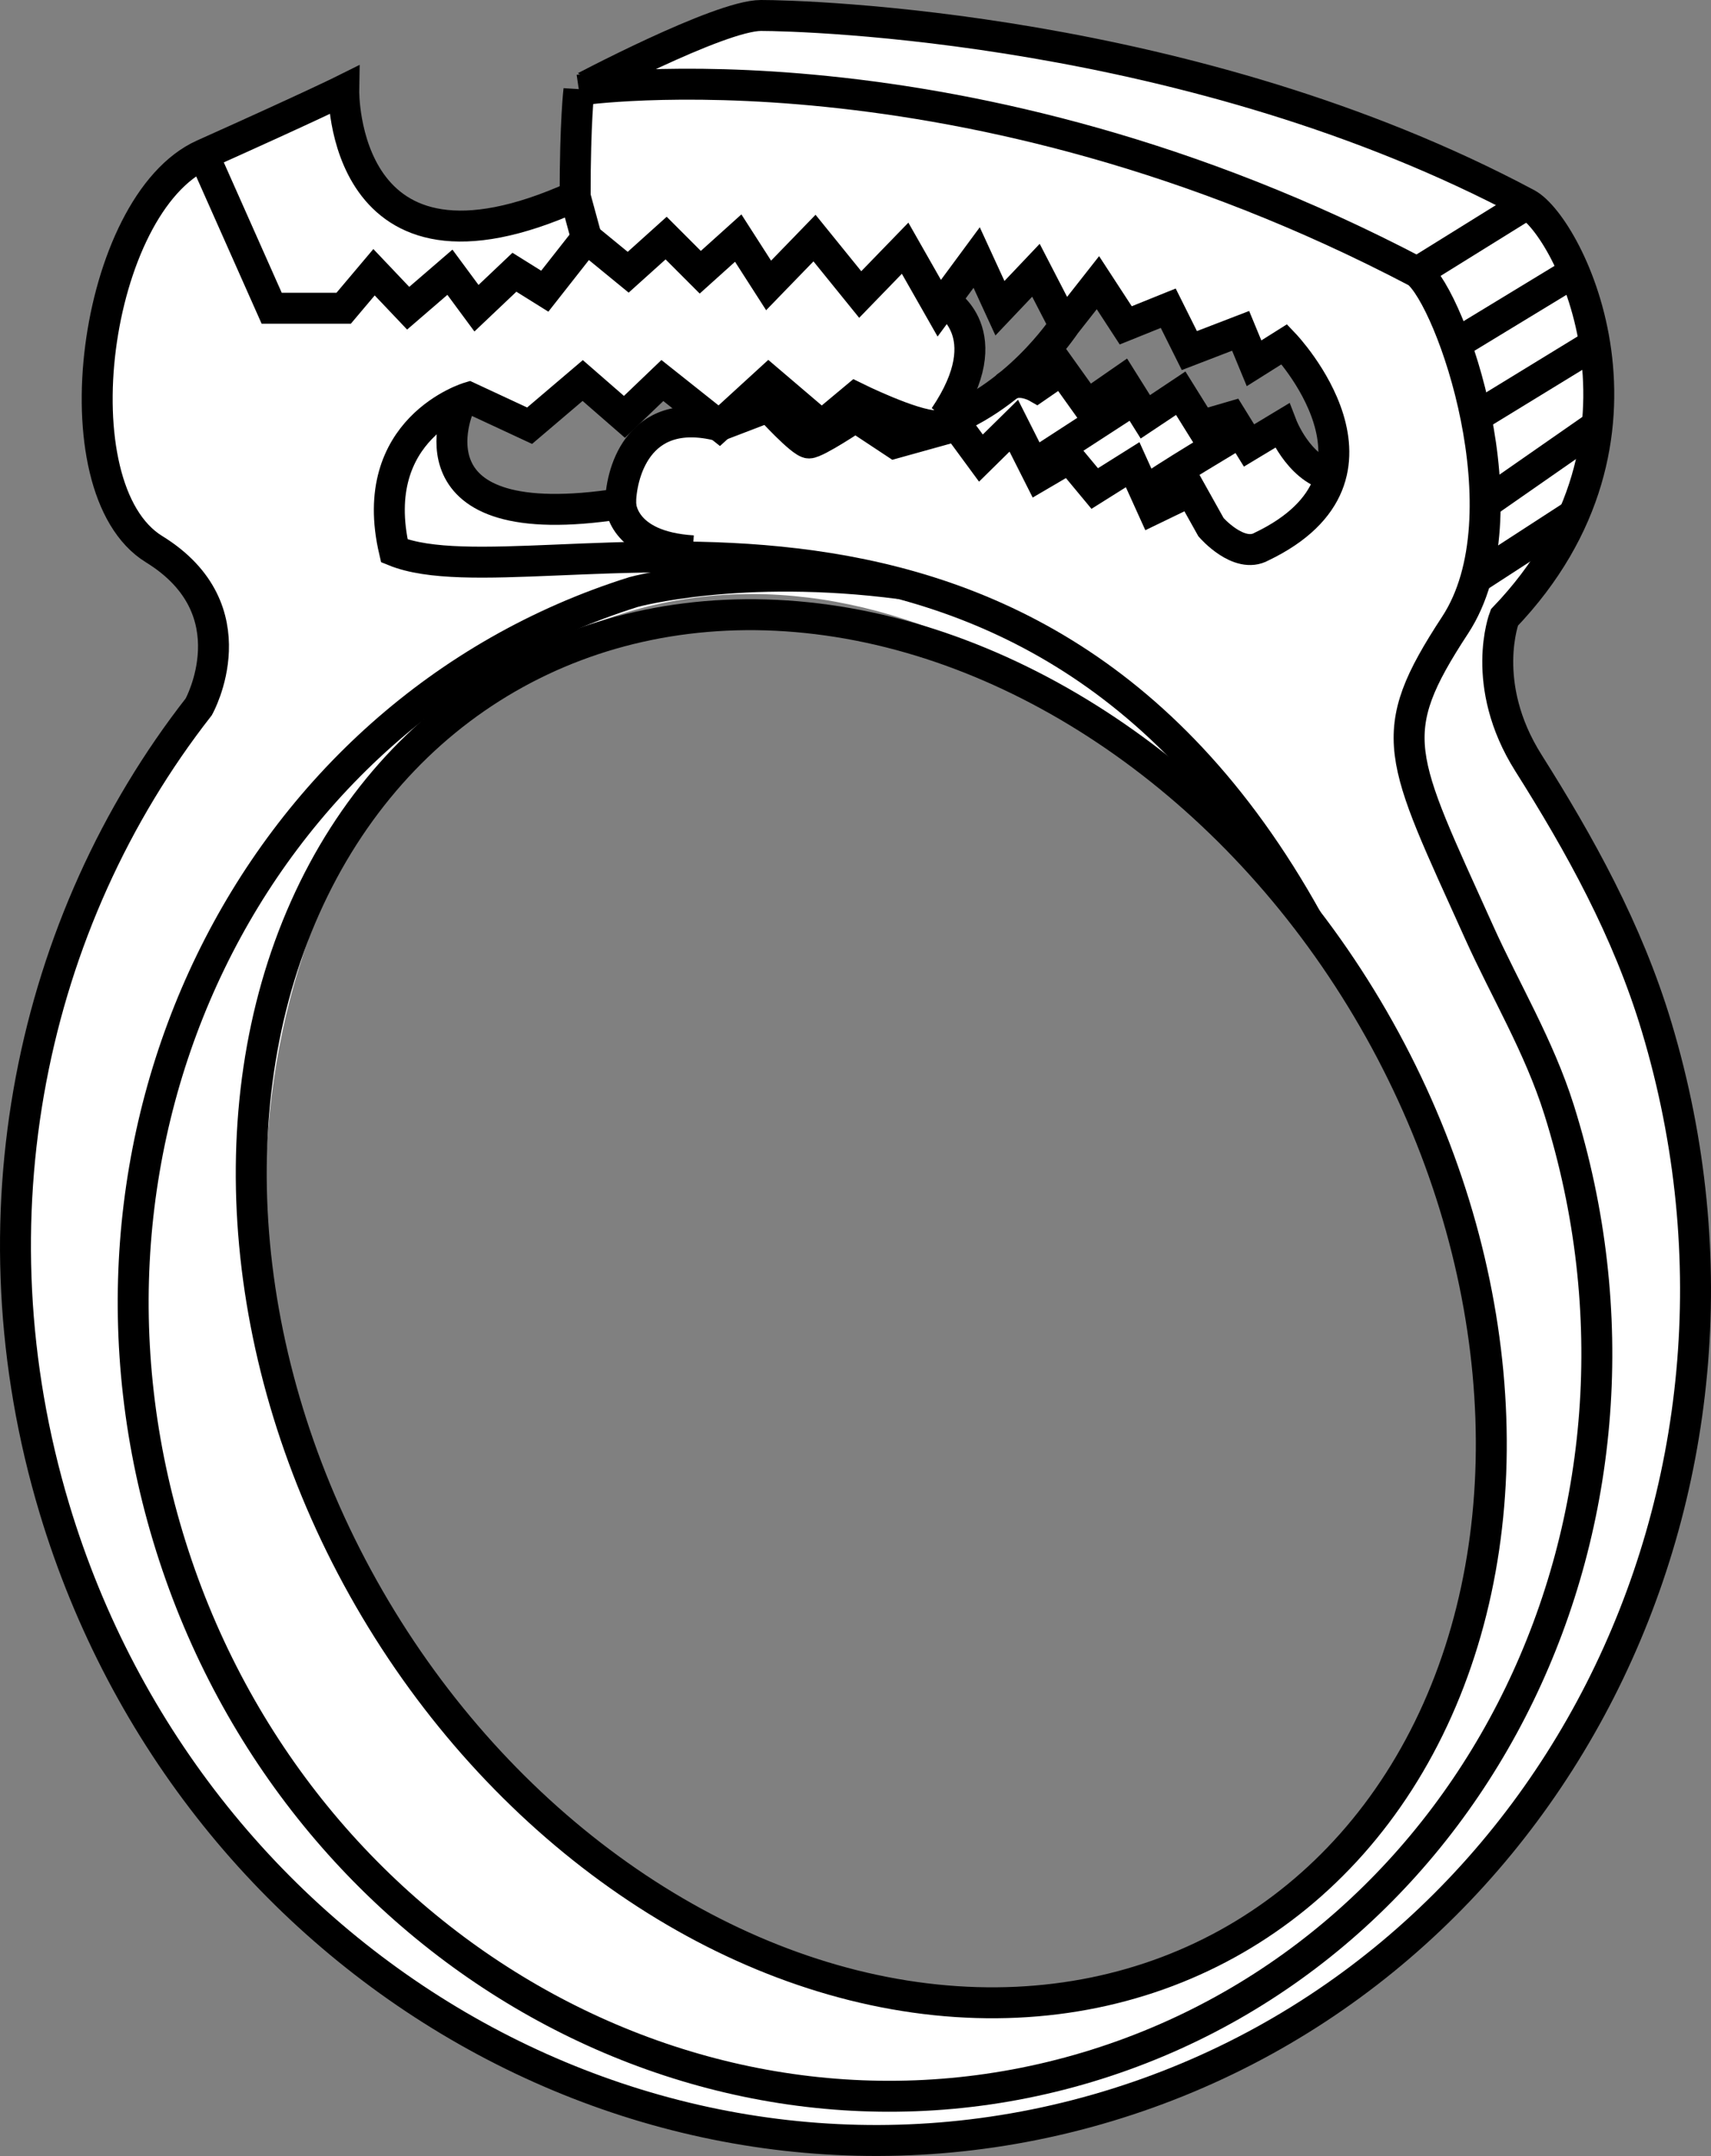
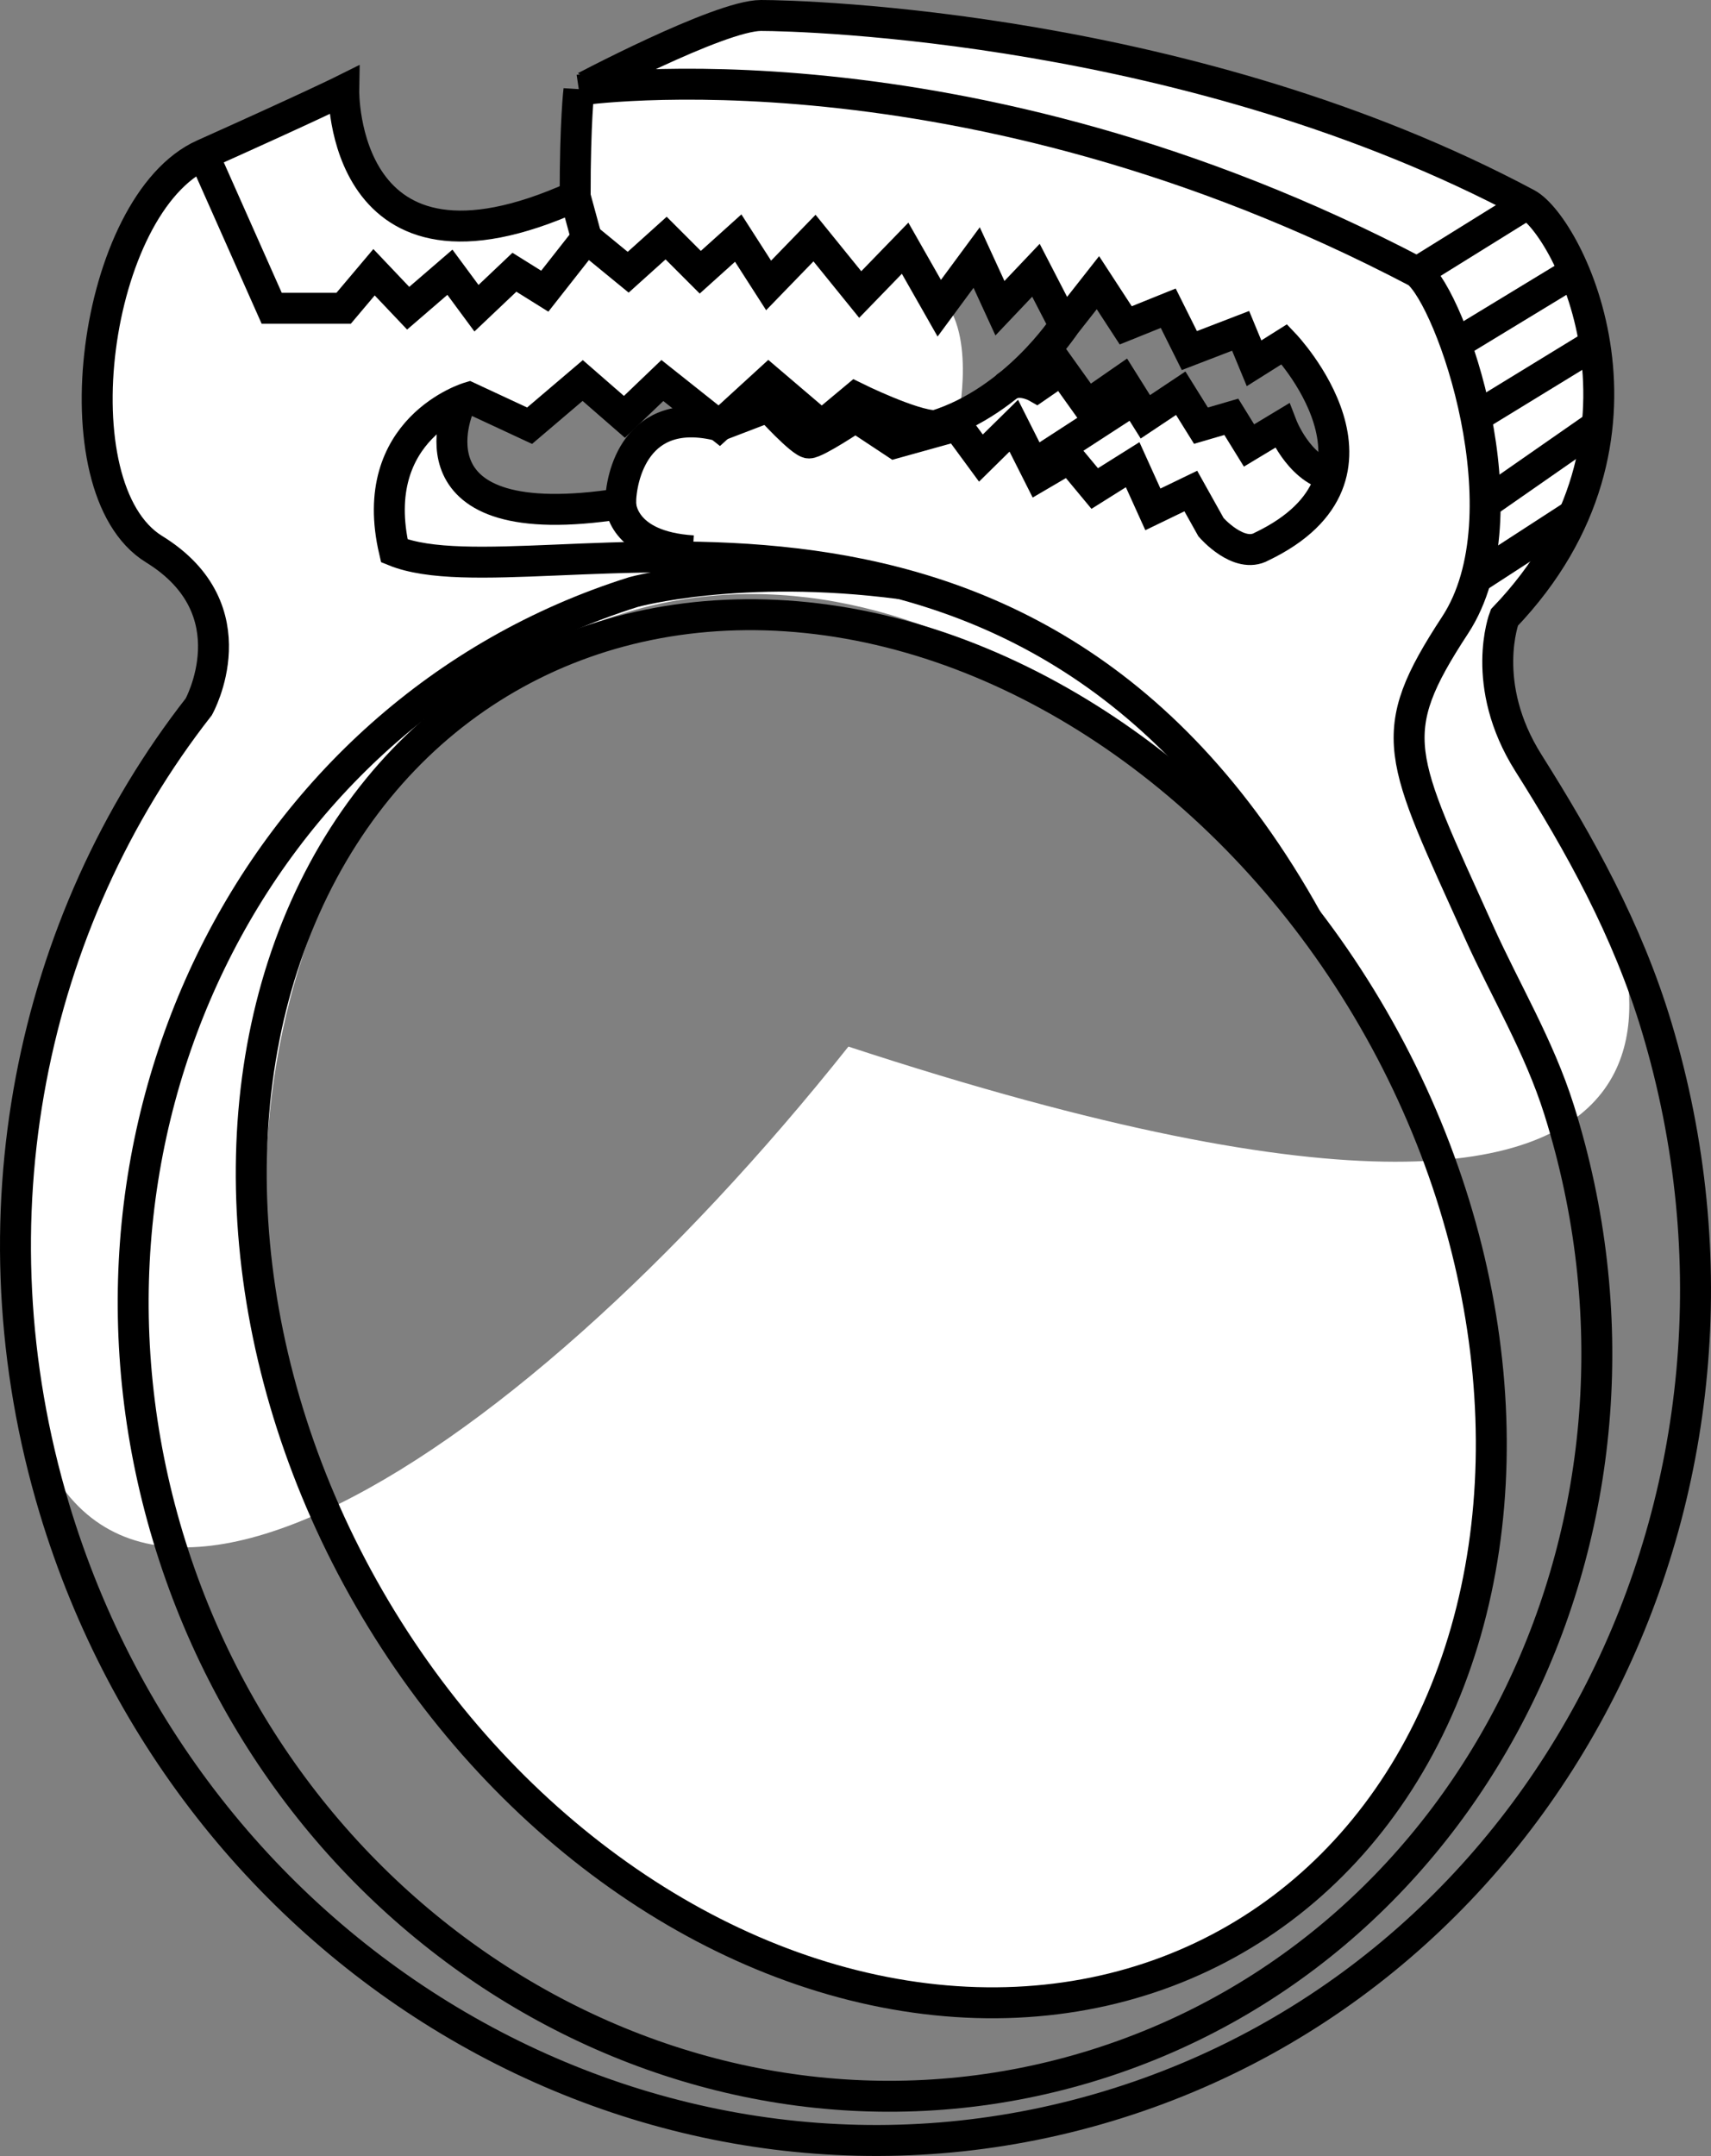
<svg xmlns="http://www.w3.org/2000/svg" version="1.1" id="image" x="0px" y="0px" width="44.244px" height="55.73px" viewBox="0 0 44.244 55.73" enable-background="new 0 0 44.244 55.73" xml:space="preserve">
  <rect x="0" y="0" width="44.244" height="55.73" fill="#808080" stroke="none" />
-   <path fill="#FFFFFF" d="M41.299,22.773c0,0-3.32-4.52-2.4-6.8c2.44-3.52,3.44-8.92,0.6-10.72  c-6.36-3.68-16.88-4.68-19.16-4.84c-2.24-0.16-5.36,1.92-5.36,1.92s0,1.68-0.12,2.76  c-5.84,2.76-5.96-2.76-5.96-2.76s0,0-3.64,1.68c-3.64,1.64-3.8,9.2-1.28,10.2c2.52,0.96,1.16,4.04,1.16,4.04  s-6.04,6.36-4.72,16.72c2.28,16.64,17.48,19.8,17.48,19.8s12.68,3.2,21.52-7.92  C48.259,35.693,41.299,22.773,41.299,22.773z M25.259,6.653l0.6,1.32l0.92-1l0.76,1.44l0.84-1.12l0.72,1.12  l1.12-0.44l0.52,1.08l1.36-0.52l0.32,0.84l0.8-0.48c0,0,2,2.2,1.2,3.4c-0.88-0.28-1.28-1.28-1.28-1.28  l-0.84,0.52l-0.44-0.76l-0.8,0.24l-0.52-0.84l-0.92,0.6l-0.6-0.92l-0.92,0.6l-1-0.64l-1.08,0.2l-1.28,1  c0,0,0.52-2.2-0.32-3.24C25.259,6.653,25.259,6.653,25.259,6.653z M11.859,10.533c1.44,0.24,1.84,0.48,1.84,0.48  l1.36-1.16l1.08,0.92l1-0.92l1.16,0.92c0,0-2.2-0.16-2.24,2.24h-2.96  C13.099,13.013,10.939,12.293,11.859,10.533z M30.859,50.693c-7.32,3.28-17.8-1.24-22.04-10.72  s-1.28-20.4,6.04-23.64c7.28-3.28,16.12,2,20.88,11.24C41.219,38.253,38.139,47.413,30.859,50.693z" />
+   <path fill="#FFFFFF" d="M41.299,22.773c0,0-3.32-4.52-2.4-6.8c2.44-3.52,3.44-8.92,0.6-10.72  c-6.36-3.68-16.88-4.68-19.16-4.84c-2.24-0.16-5.36,1.92-5.36,1.92s0,1.68-0.12,2.76  c-5.84,2.76-5.96-2.76-5.96-2.76s0,0-3.64,1.68c-3.64,1.64-3.8,9.2-1.28,10.2c2.52,0.96,1.16,4.04,1.16,4.04  s-6.04,6.36-4.72,16.72s12.68,3.2,21.52-7.92  C48.259,35.693,41.299,22.773,41.299,22.773z M25.259,6.653l0.6,1.32l0.92-1l0.76,1.44l0.84-1.12l0.72,1.12  l1.12-0.44l0.52,1.08l1.36-0.52l0.32,0.84l0.8-0.48c0,0,2,2.2,1.2,3.4c-0.88-0.28-1.28-1.28-1.28-1.28  l-0.84,0.52l-0.44-0.76l-0.8,0.24l-0.52-0.84l-0.92,0.6l-0.6-0.92l-0.92,0.6l-1-0.64l-1.08,0.2l-1.28,1  c0,0,0.52-2.2-0.32-3.24C25.259,6.653,25.259,6.653,25.259,6.653z M11.859,10.533c1.44,0.24,1.84,0.48,1.84,0.48  l1.36-1.16l1.08,0.92l1-0.92l1.16,0.92c0,0-2.2-0.16-2.24,2.24h-2.96  C13.099,13.013,10.939,12.293,11.859,10.533z M30.859,50.693c-7.32,3.28-17.8-1.24-22.04-10.72  s-1.28-20.4,6.04-23.64c7.28-3.28,16.12,2,20.88,11.24C41.219,38.253,38.139,47.413,30.859,50.693z" />
  <ellipse transform="matrix(0.866 -0.5 0.5 0.866 -13.897 15.798)" fill="none" stroke="#000000" stroke-width="0.8" stroke-miterlimit="10" cx="22.531" cy="33.83" rx="14.989" ry="18.822" />
  <path fill="none" stroke="#000000" stroke-width="0.8" stroke-miterlimit="10" d="M39.524,19.723  c1.32,2.091,2.56,4.311,3.315,6.824c3.596,11.973-2.764,24.465-14.206,27.901s-23.632-3.485-27.228-15.458  c-2.247-7.483-0.606-15.169,3.735-20.72c0,0,1.395-2.505-1.155-4.074S2.416,5.271,5.26,3.996  s3.629-1.667,3.629-1.667s-0.098,5.492,5.983,2.746c0-1.962,0.098-2.746,0.098-2.746S18.599,0.4,19.678,0.4  c1.079,0,11.181,0.262,19.812,4.871c1.079,0.589,3.858,6.048-0.589,10.691  C38.901,15.962,38.237,17.685,39.524,19.723z" />
  <path fill="none" stroke="#000000" stroke-width="0.8" stroke-miterlimit="10" d="M14.97,2.329c0,0,9.906-1.471,21.676,4.708  c0.883,0.687,2.844,6.277,0.981,9.121s-1.448,3.349,0.621,7.94c0.675,1.5,1.55,2.944,2.068,4.591  c3.304,10.51-2.053,21.556-11.965,24.673c-9.912,3.116-20.627-2.877-23.931-13.387S6.472,18.419,16.384,15.303  c0,0,2.752-0.759,6.913-0.213" />
  <line fill="none" stroke="#000000" stroke-width="0.8" stroke-miterlimit="10" x1="36.646" y1="7.037" x2="39.49" y2="5.271" />
  <line fill="none" stroke="#000000" stroke-width="0.8" stroke-miterlimit="10" x1="37.636" y1="8.897" x2="40.697" y2="7.037" />
  <line fill="none" stroke="#000000" stroke-width="0.8" stroke-miterlimit="10" x1="38.163" y1="10.775" x2="41.233" y2="8.897" />
  <line fill="none" stroke="#000000" stroke-width="0.8" stroke-miterlimit="10" x1="38.395" y1="13.02" x2="41.291" y2="11.004" />
  <line fill="none" stroke="#000000" stroke-width="0.8" stroke-miterlimit="10" x1="38.163" y1="14.949" x2="40.697" y2="13.306" />
  <path fill="none" stroke="#000000" stroke-width="0.8" stroke-miterlimit="10" d="M27.524,8.41c0,0-1.275,1.951-3.335,2.594  c-0.589,0-2.067-0.73-2.067-0.73l-0.875,0.73l-1.371-1.168l-1.277,1.168l-1.471-1.168l-0.981,0.939  l-1.079-0.939l-1.373,1.168l-1.569-0.73l0,0c0,0-2.669,0.793-1.929,3.965c3.596,1.462,16.231-3.753,23.608,9.545" />
  <path fill="none" stroke="#000000" stroke-width="0.8" stroke-miterlimit="10" d="M11.866,10.515c0,0-1.506,3.388,4.182,2.505  c0-0.687,0.392-2.561,2.55-2.016l1.277-0.489c0,0,0.848,0.936,1.044,0.936c0.196,0,1.202-0.675,1.202-0.675  l1.021,0.675l1.608-0.447l0.615,0.837l0.85-0.837l0.654,1.297l0.785-0.46l0.654,0.787l0.981-0.616l0.523,1.155  l0.981-0.474l0.523,0.936c0,0,0.72,0.829,1.308,0.499c3.825-1.835,0.589-5.231,0.589-5.231l-0.785,0.494  l-0.347-0.839L30.755,9.062l-0.546-1.095l-1.099,0.443l-0.719-1.103l-0.867,1.103l-0.736-1.424l-0.931,0.981  l-0.602-1.31l-0.967,1.31l-0.883-1.551L22.244,7.613l-1.182-1.459l-1.187,1.224l-0.786-1.224l-0.981,0.883  l-0.883-0.883l-0.981,0.883L15.166,6.154l-1.079,1.373l-0.785-0.49l-0.981,0.93l-0.687-0.93l-1.079,0.93l-0.883-0.93  l-0.785,0.93H7.025L5.26,3.996" />
  <path fill="none" stroke="#000000" stroke-width="0.8" stroke-miterlimit="10" d="M16.049,13.02c0,0,0.003,1.104,1.867,1.218  " />
-   <path fill="none" stroke="#000000" stroke-width="0.8" stroke-miterlimit="10" d="M24.424,7.782c0,0,1.476,0.813,0,2.993" />
  <path fill="none" stroke="#000000" stroke-width="0.8" stroke-miterlimit="10" d="M26.015,10.005c0.318-0.27,0.79,0,0.79,0  l0.654-0.451l0.654,0.915l0.915-0.634l0.589,0.939l0.915-0.61l0.523,0.839l0.785-0.229l0.458,0.741l0.85-0.512  c0,0,0.418,1.086,1.255,1.29" />
  <line fill="none" stroke="#000000" stroke-width="0.8" stroke-miterlimit="10" x1="26.725" y1="12.012" x2="29.332" y2="10.32" />
-   <path fill="none" stroke="#000000" stroke-width="0.8" stroke-miterlimit="10" d="M29.61,12.719  c0.333-0.288,2.471-1.553,2.471-1.553" />
  <path fill="none" stroke="#000000" stroke-width="0.8" stroke-miterlimit="10" d="M7.025,7.967" />
  <line fill="none" stroke="#000000" stroke-width="0.8" stroke-miterlimit="10" x1="14.872" y1="5.075" x2="15.166" y2="6.154" />
</svg>